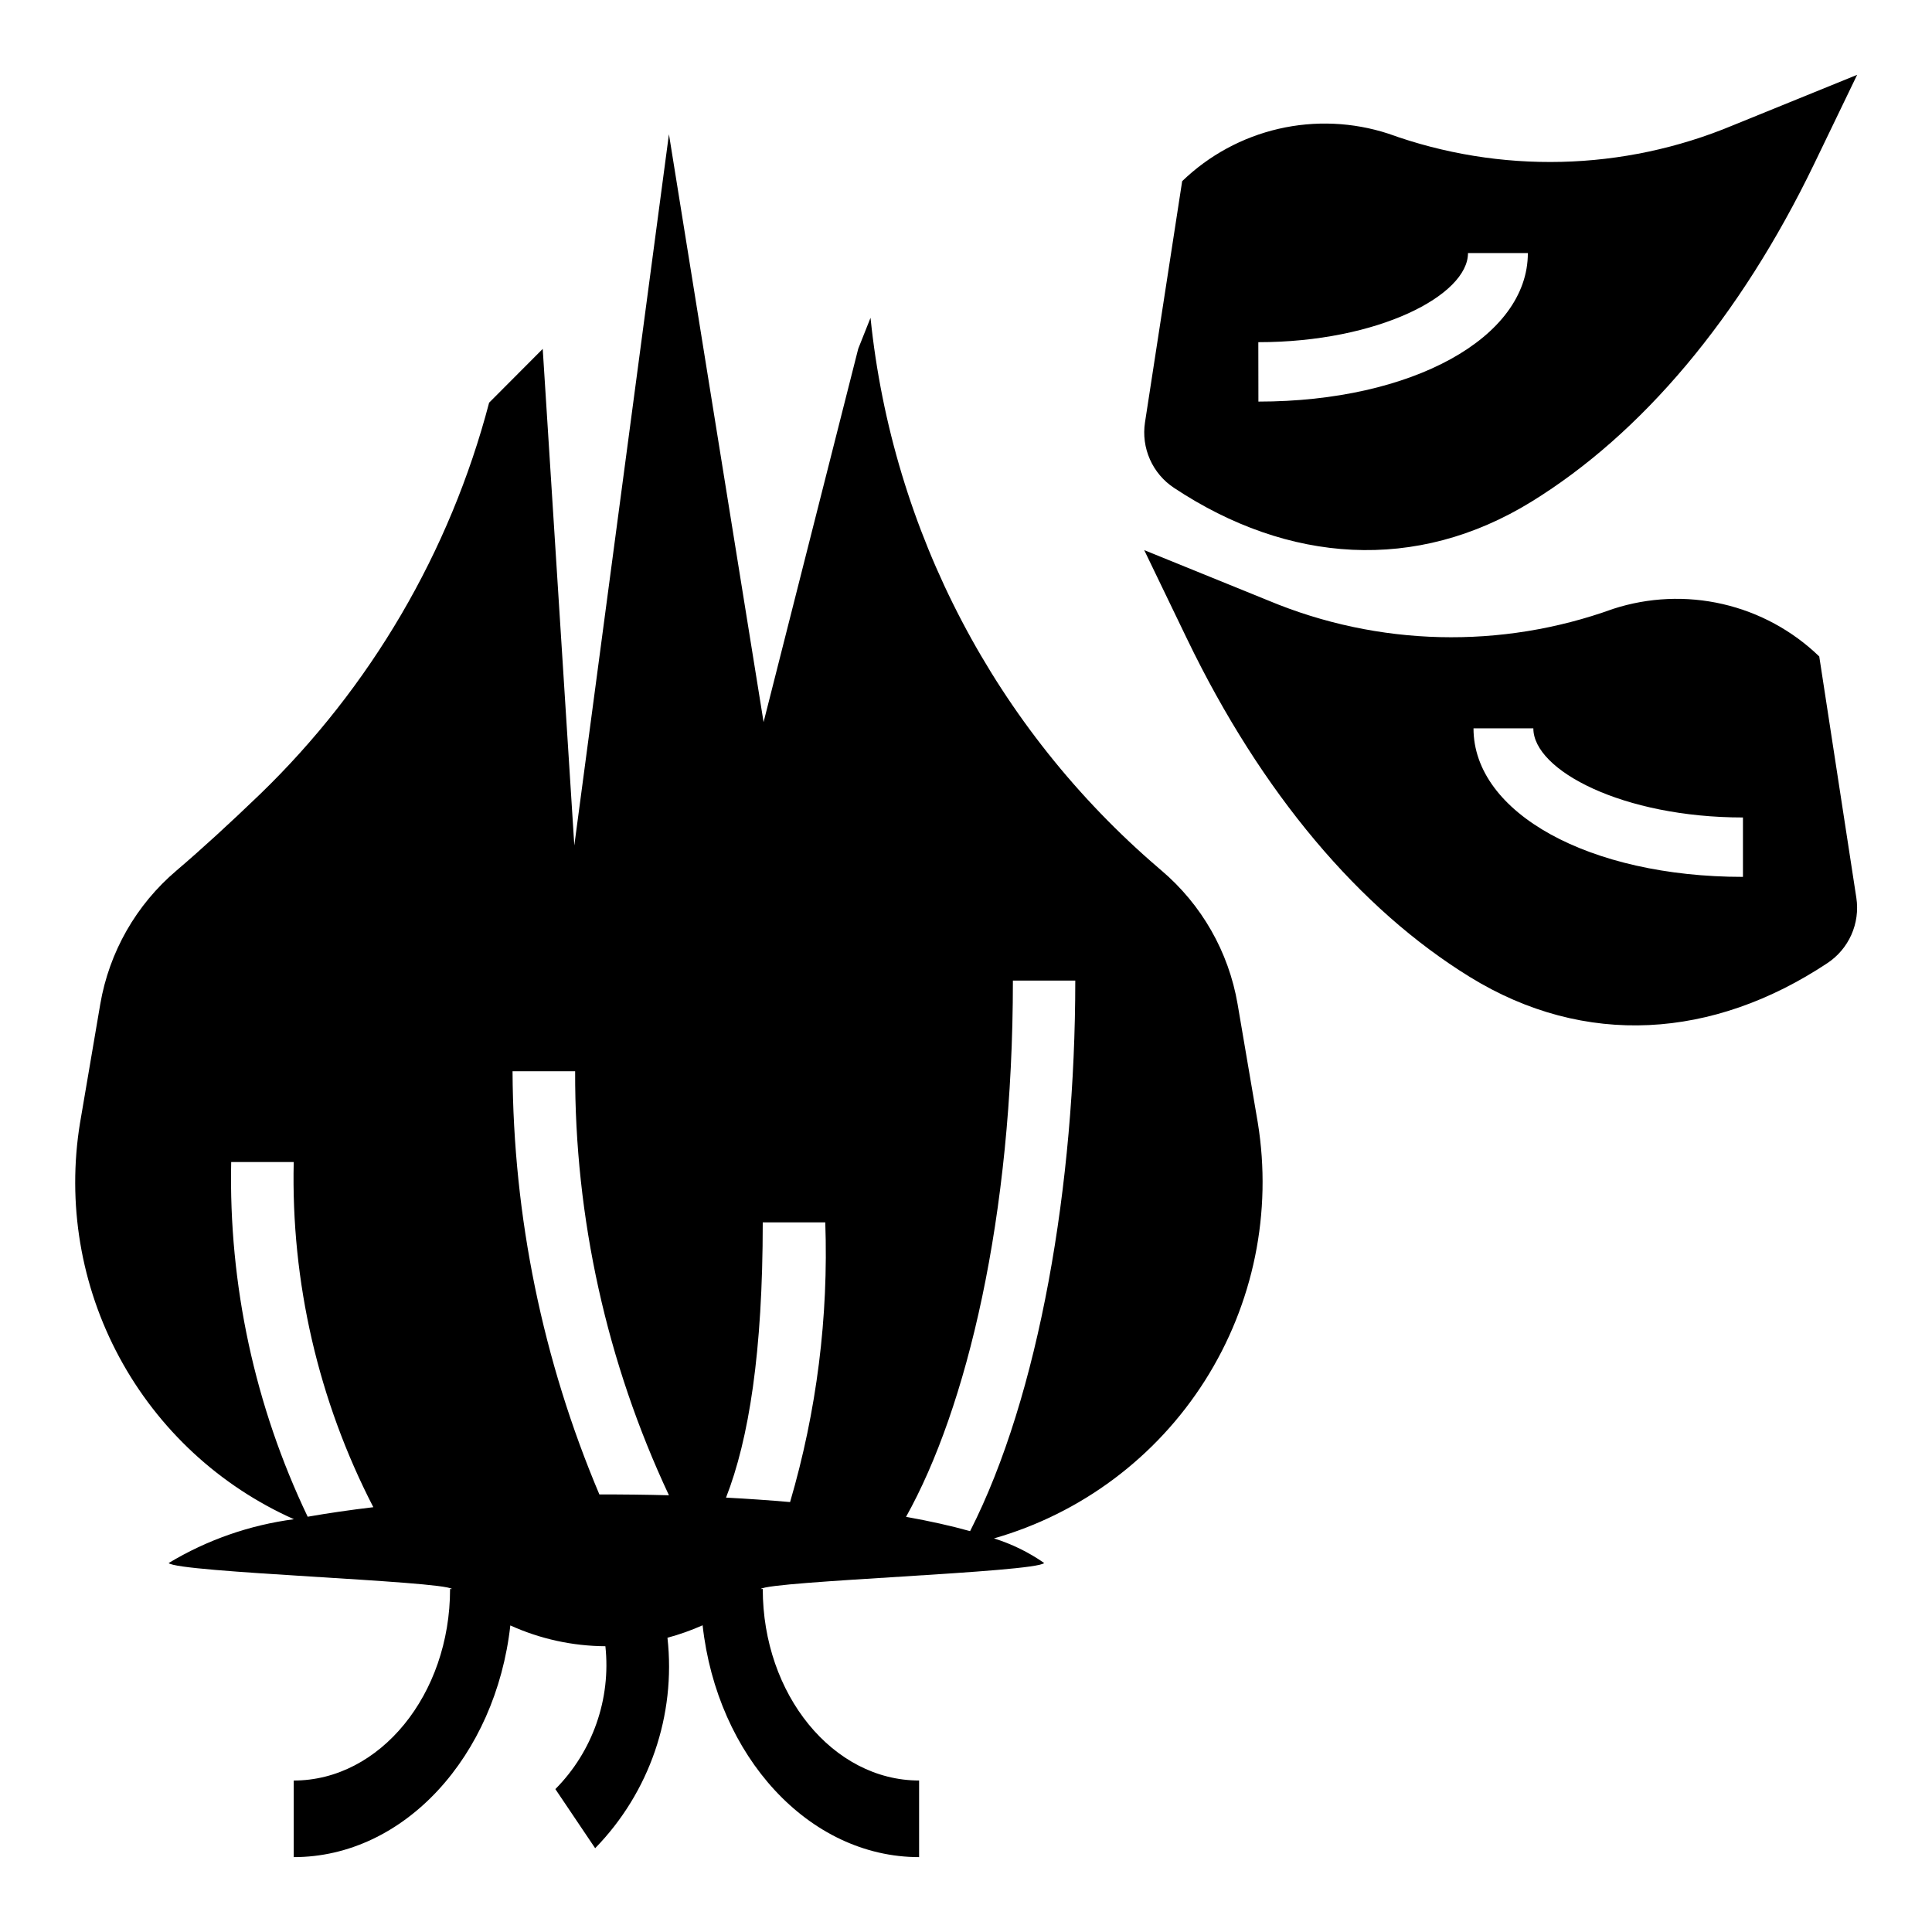
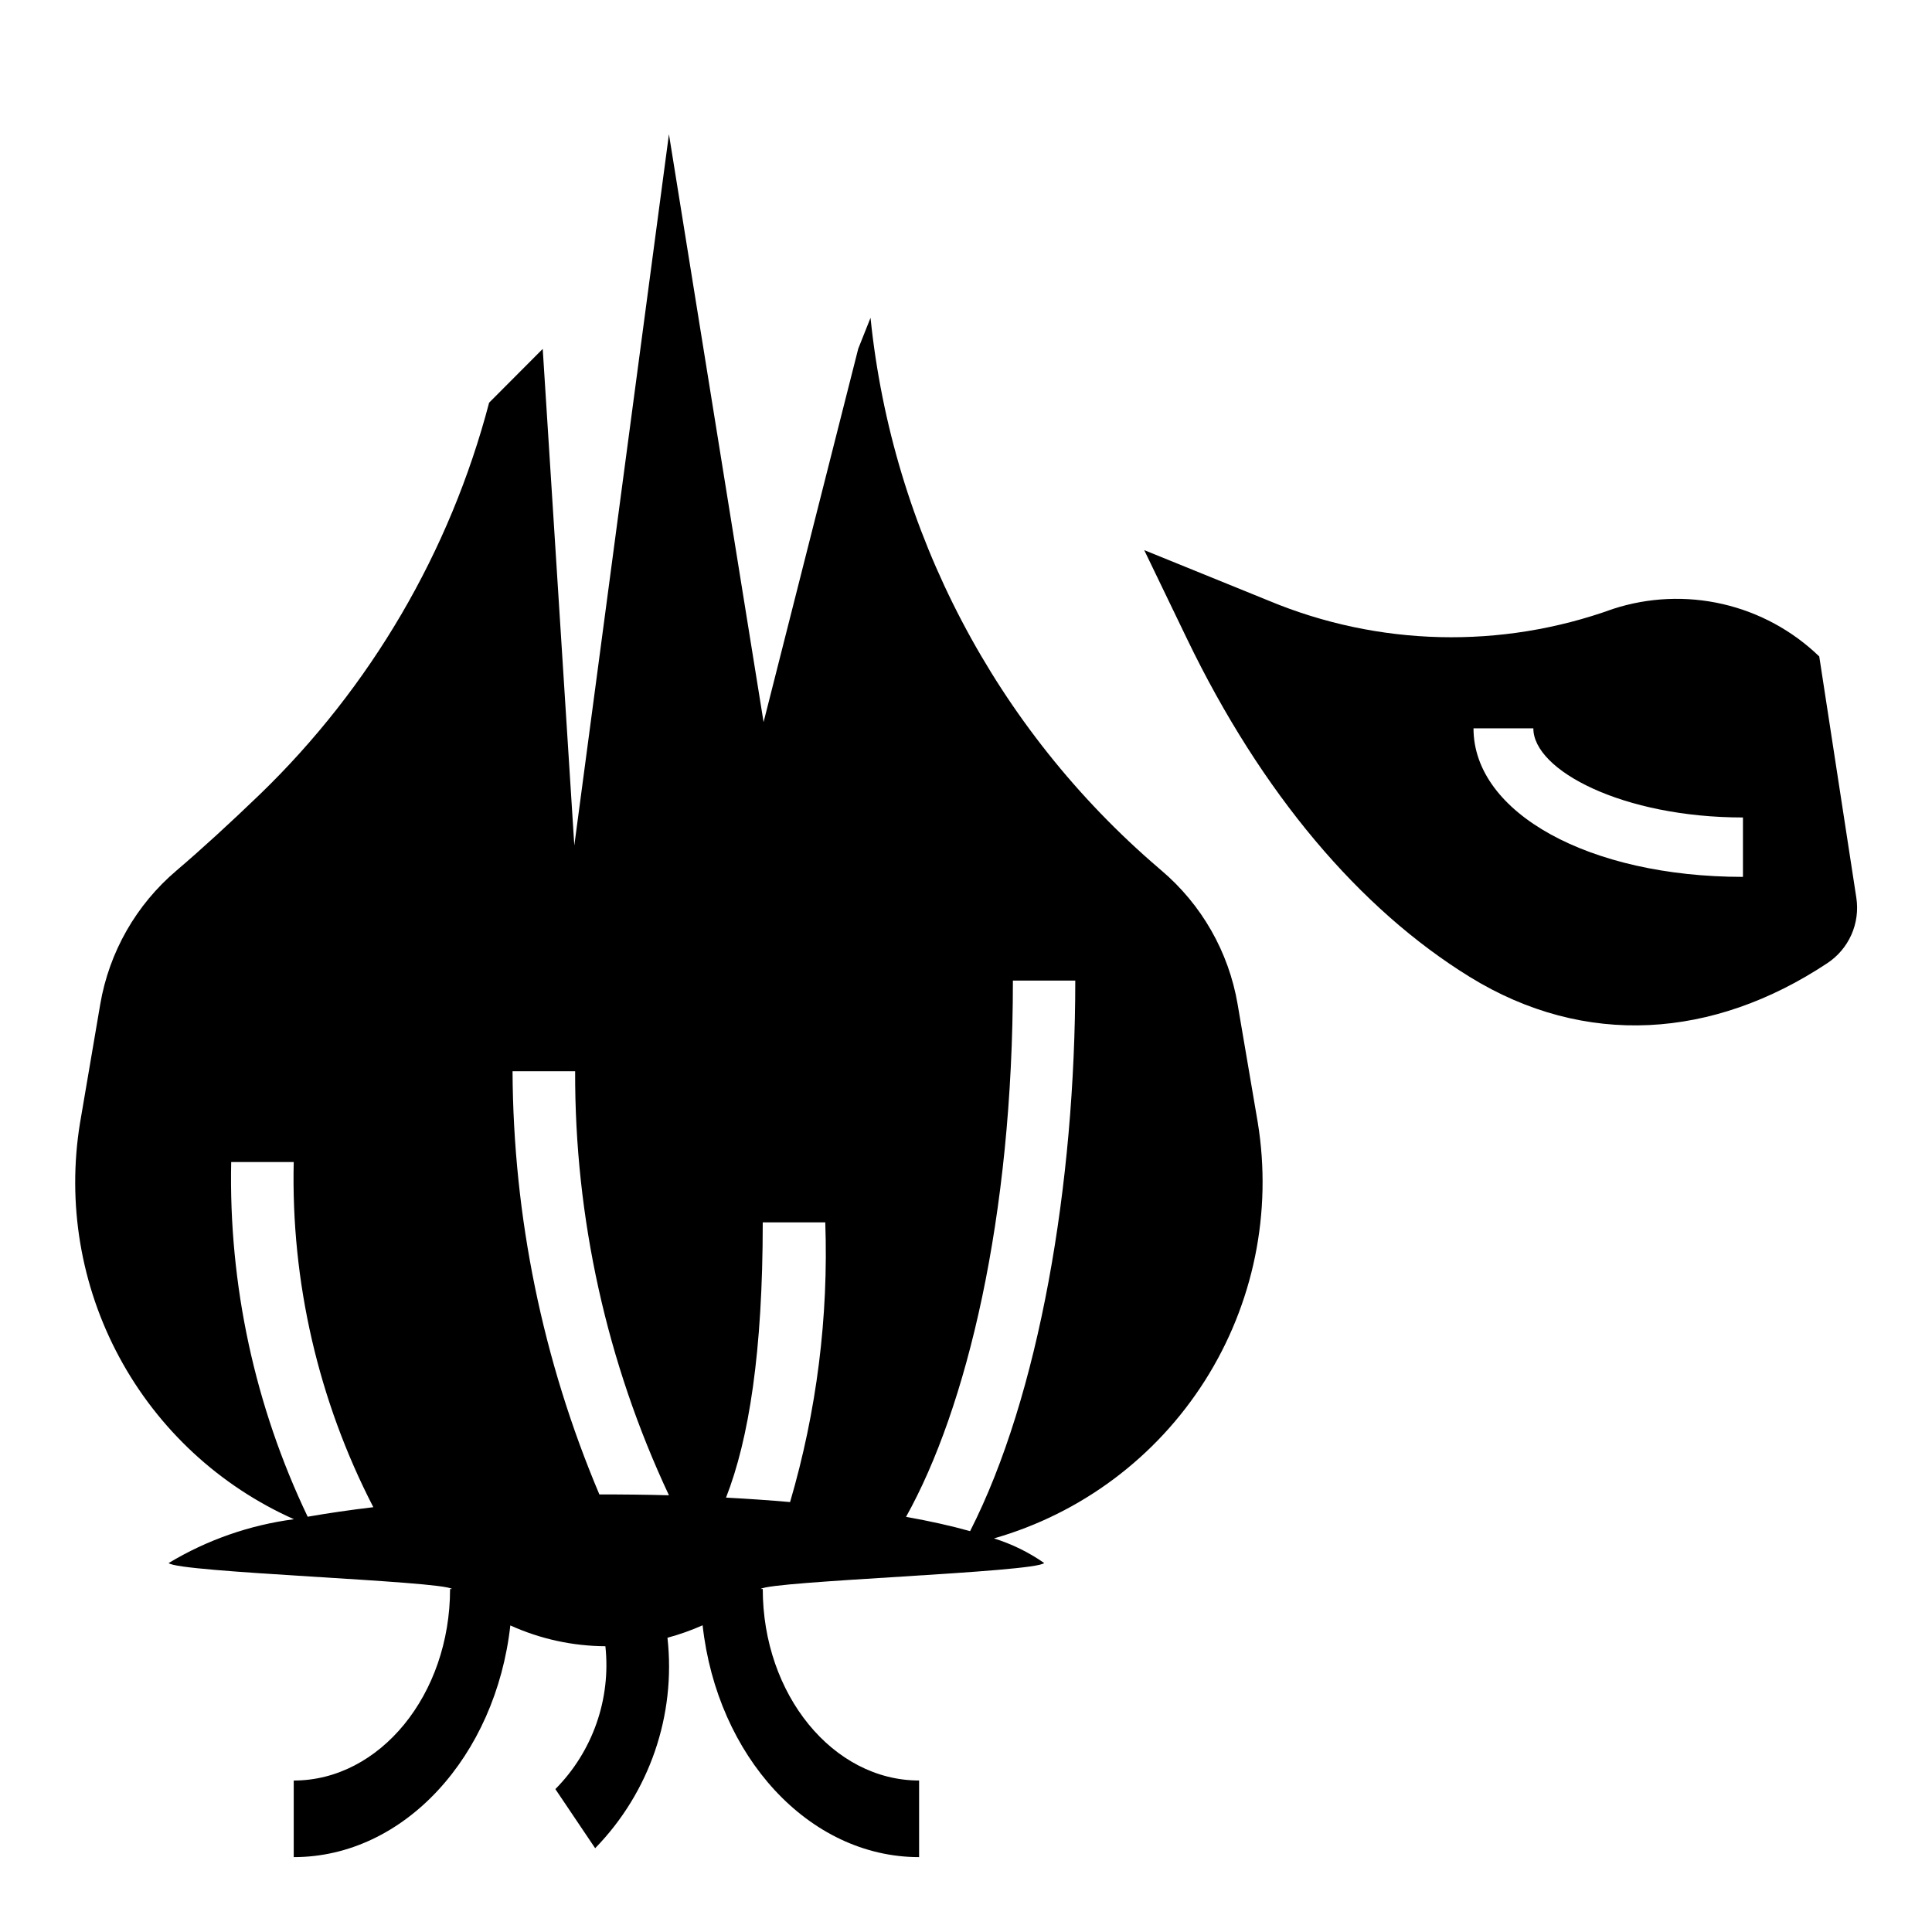
<svg xmlns="http://www.w3.org/2000/svg" fill="#000000" width="800px" height="800px" version="1.1" viewBox="144 144 512 512">
  <g>
-     <path d="m455.14 273.3c30.23 20.043 64.188 22.457 94.715 3.652 29.18-17.98 55.215-48.672 74.957-89.598l11.348-23.523-32.914 13.383c-29.09 12.145-61.676 12.934-91.316 2.207-9.395-3.059-19.441-3.504-29.07-1.285-9.625 2.219-18.469 7.016-25.574 13.879l-9.852 63.922c-0.508 3.328-0.055 6.734 1.312 9.812 1.363 3.078 3.586 5.699 6.394 7.551zm22.328-38.617c31.793 0 55.566-12.473 55.566-23.617h15.863c0 22.441-30.699 39.359-71.406 39.359z" />
-     <path d="m533.53 402.91c30.527 18.805 64.488 16.391 94.715-3.652 2.805-1.852 5.019-4.465 6.387-7.531 1.363-3.07 1.824-6.465 1.32-9.785l-9.832-63.977c-7.106-6.863-15.949-11.66-25.574-13.879-9.629-2.219-19.68-1.773-29.07 1.281-29.641 10.727-62.23 9.941-91.316-2.203l-32.93-13.375 11.344 23.523c19.742 40.926 45.777 71.617 74.957 89.598zm16.824-65.887c0 11.148 23.75 23.617 55.547 23.617v15.742c-40.715 0-71.406-16.918-71.406-39.359z" />
+     <path d="m533.53 402.91c30.527 18.805 64.488 16.391 94.715-3.652 2.805-1.852 5.019-4.465 6.387-7.531 1.363-3.07 1.824-6.465 1.32-9.785l-9.832-63.977c-7.106-6.863-15.949-11.66-25.574-13.879-9.629-2.219-19.68-1.773-29.07 1.281-29.641 10.727-62.23 9.941-91.316-2.203l-32.93-13.375 11.344 23.523c19.742 40.926 45.777 71.617 74.957 89.598zm16.824-65.887c0 11.148 23.75 23.617 55.547 23.617v15.742c-40.715 0-71.406-16.918-71.406-39.359" />
    <path d="m221.89 546.61c-11.746 1.547-23.047 5.5-33.195 11.613 2.363 2.496 72.5 4.723 75.113 6.879h-0.535c0 27.984-18.586 50.758-41.43 50.758v20.297c29.301 0 53.531-26.766 57.402-61.402 7.914 3.59 16.5 5.465 25.191 5.512 1.508 13.973-3.359 27.883-13.258 37.863l10.547 15.664c14.414-14.785 21.445-35.25 19.16-55.773 3.188-0.859 6.301-1.965 9.316-3.305 3.832 34.676 28.078 61.441 57.371 61.441v-20.305c-22.828 0-41.43-22.773-41.43-50.758h-0.539c2.613-2.125 72.746-4.383 75.113-6.879h0.004c-4.078-2.844-8.566-5.043-13.312-6.519 23.129-6.621 43.02-21.5 55.906-41.812 12.891-20.312 17.875-44.648 14.012-68.395l-5.352-31.418c-2.367-13.816-9.527-26.359-20.223-35.422l-0.645-0.551v-0.004c-43.25-37.012-70.605-89.238-76.406-145.87l-3.258 8.195-25.082 98.945-25.082-155.79-25.078 188.48-8.371-131.59-14.211 14.258h0.004c-10.375 39.527-31.406 75.445-60.797 103.84-7.871 7.574-15.43 14.508-22.043 20.137h0.004c-10.695 9.062-17.852 21.605-20.215 35.422l-5.352 31.418h-0.004c-3.488 21.312 0.18 43.184 10.434 62.191 10.25 19.008 26.512 34.086 46.238 42.875zm190.54-142.75h16.531c0 54.027-9.598 110.03-27.875 145.91-5.07-1.418-10.754-2.684-16.973-3.793 16.02-28.684 28.316-79.293 28.316-142.11zm-66.289 64.086h16.57-0.004c0.879 25.047-2.273 50.07-9.328 74.117-5.512-0.48-11.188-0.875-16.973-1.18 6.055-15.496 9.73-38.551 9.73-72.938zm-49.719-40.055-0.004 0.004c-0.125 38.832 8.363 77.215 24.859 112.37-6.109-0.164-12.273-0.234-18.438-0.219h0.004c-15.016-35.496-22.836-73.617-23.012-112.15zm-74.582 24.059c-0.734 31.777 6.519 63.23 21.098 91.473-6.117 0.723-11.949 1.574-17.398 2.527-14.012-29.316-20.957-61.512-20.27-94z" />
  </g>
</svg>